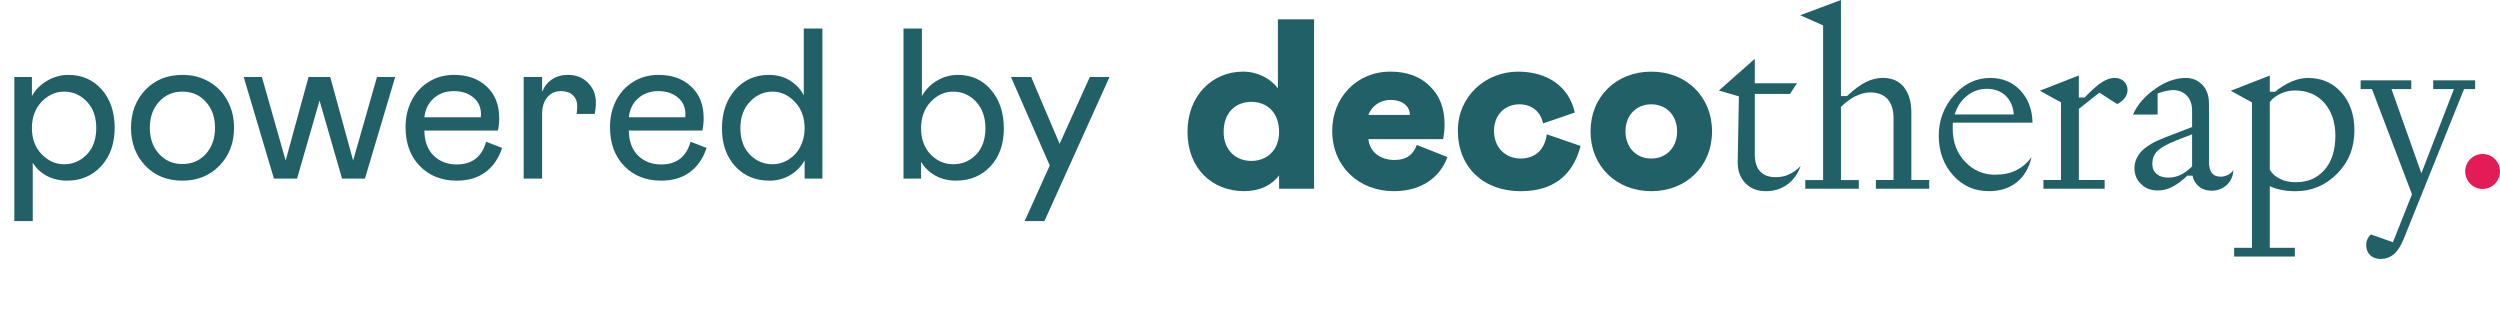
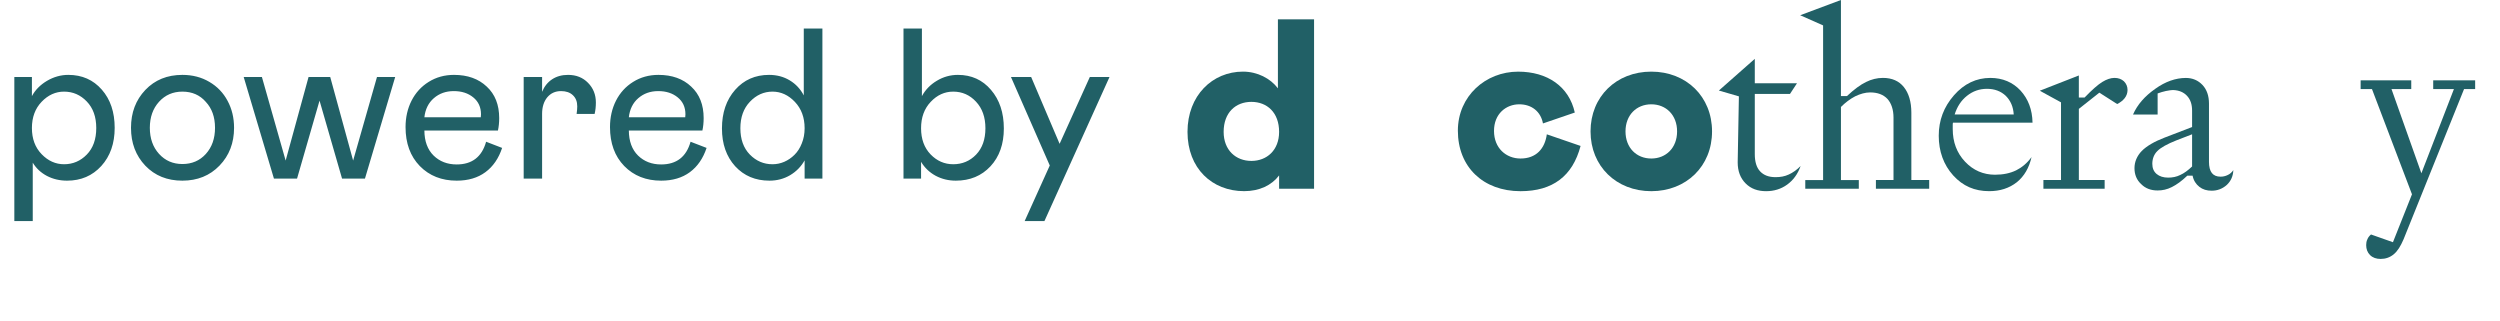
<svg xmlns="http://www.w3.org/2000/svg" width="280" height="36" viewBox="0 0 280 36" fill="none">
  <path d="M1.605 8.621H3.574V10.766C3.949 10.07 4.512 9.5 5.262 9.055C6.02 8.609 6.816 8.387 7.652 8.387C9.191 8.387 10.441 8.938 11.402 10.039C12.363 11.133 12.844 12.559 12.844 14.316C12.844 16.066 12.344 17.492 11.344 18.594C10.344 19.688 9.066 20.234 7.512 20.234C6.691 20.234 5.941 20.059 5.262 19.707C4.582 19.348 4.051 18.852 3.668 18.219V24.758H1.605V8.621ZM7.172 18.395C8.164 18.395 9.012 18.035 9.715 17.316C10.426 16.59 10.781 15.598 10.781 14.34C10.781 13.09 10.426 12.098 9.715 11.363C9.012 10.629 8.164 10.262 7.172 10.262C6.227 10.262 5.391 10.641 4.664 11.398C3.938 12.156 3.574 13.137 3.574 14.34C3.574 15.543 3.938 16.52 4.664 17.27C5.391 18.02 6.227 18.395 7.172 18.395ZM16.277 18.559C15.207 17.434 14.672 16.02 14.672 14.316C14.672 12.613 15.207 11.199 16.277 10.074C17.348 8.949 18.73 8.387 20.426 8.387C21.559 8.387 22.566 8.648 23.449 9.172C24.332 9.688 25.012 10.395 25.488 11.293C25.973 12.191 26.215 13.199 26.215 14.316C26.215 16.012 25.672 17.422 24.586 18.547C23.5 19.672 22.113 20.234 20.426 20.234C18.73 20.234 17.348 19.676 16.277 18.559ZM24.082 14.316C24.082 13.113 23.738 12.145 23.051 11.41C22.387 10.645 21.512 10.262 20.426 10.262C19.371 10.262 18.5 10.641 17.812 11.398C17.125 12.156 16.781 13.129 16.781 14.316C16.781 15.504 17.125 16.477 17.812 17.234C18.5 17.992 19.371 18.371 20.426 18.371C21.496 18.371 22.371 17.996 23.051 17.246C23.738 16.488 24.082 15.512 24.082 14.316ZM29.332 8.621L31.992 17.984L34.559 8.621H36.984L39.551 17.984L42.223 8.621H44.262L40.875 20H38.309L35.789 11.27L33.27 20H30.68L27.293 8.621H29.332ZM54.445 15.875L56.238 16.566C55.848 17.746 55.223 18.652 54.363 19.285C53.504 19.918 52.434 20.234 51.152 20.234C49.465 20.234 48.086 19.688 47.016 18.594C45.953 17.5 45.422 16.047 45.422 14.234C45.422 13.148 45.645 12.164 46.09 11.281C46.543 10.391 47.184 9.688 48.012 9.172C48.848 8.648 49.793 8.387 50.848 8.387C52.371 8.387 53.594 8.824 54.516 9.699C55.445 10.559 55.91 11.734 55.91 13.227C55.91 13.727 55.863 14.191 55.77 14.621H47.531C47.539 15.816 47.883 16.75 48.562 17.422C49.242 18.086 50.105 18.418 51.152 18.418C52.871 18.418 53.969 17.57 54.445 15.875ZM47.531 13.133H53.848L53.871 12.805C53.871 12.008 53.582 11.375 53.004 10.906C52.434 10.438 51.707 10.203 50.824 10.203C49.941 10.203 49.195 10.469 48.586 11C47.984 11.523 47.633 12.234 47.531 13.133ZM58.652 8.621H60.715V10.285C60.965 9.676 61.34 9.207 61.84 8.879C62.34 8.551 62.934 8.387 63.621 8.387C64.535 8.387 65.281 8.684 65.859 9.277C66.445 9.871 66.738 10.605 66.738 11.48C66.738 11.941 66.691 12.367 66.598 12.758H64.582C64.629 12.414 64.652 12.133 64.652 11.914C64.652 11.383 64.488 10.965 64.16 10.66C63.84 10.355 63.398 10.203 62.836 10.203C62.195 10.203 61.68 10.438 61.289 10.906C60.906 11.375 60.715 11.992 60.715 12.758V20H58.652V8.621ZM77.344 15.875L79.137 16.566C78.746 17.746 78.121 18.652 77.262 19.285C76.402 19.918 75.332 20.234 74.051 20.234C72.363 20.234 70.984 19.688 69.914 18.594C68.852 17.5 68.32 16.047 68.32 14.234C68.32 13.148 68.543 12.164 68.988 11.281C69.441 10.391 70.082 9.688 70.91 9.172C71.746 8.648 72.691 8.387 73.746 8.387C75.269 8.387 76.492 8.824 77.414 9.699C78.344 10.559 78.809 11.734 78.809 13.227C78.809 13.727 78.762 14.191 78.668 14.621H70.43C70.438 15.816 70.781 16.75 71.461 17.422C72.141 18.086 73.004 18.418 74.051 18.418C75.769 18.418 76.867 17.57 77.344 15.875ZM70.43 13.133H76.746L76.769 12.805C76.769 12.008 76.481 11.375 75.902 10.906C75.332 10.438 74.606 10.203 73.723 10.203C72.84 10.203 72.094 10.469 71.484 11C70.883 11.523 70.531 12.234 70.43 13.133ZM80.859 14.387C80.859 12.621 81.352 11.18 82.336 10.062C83.32 8.945 84.586 8.387 86.133 8.387C87 8.387 87.769 8.59 88.441 8.996C89.121 9.402 89.648 9.965 90.023 10.684V3.195H92.109V20H90.117V17.961C89.727 18.656 89.184 19.211 88.488 19.625C87.793 20.031 87.023 20.234 86.18 20.234C84.609 20.234 83.328 19.695 82.336 18.617C81.352 17.531 80.859 16.121 80.859 14.387ZM90.117 14.363C90.117 13.16 89.754 12.176 89.027 11.41C88.301 10.645 87.465 10.262 86.519 10.262C85.551 10.262 84.707 10.641 83.988 11.398C83.277 12.148 82.922 13.137 82.922 14.363C82.922 15.598 83.273 16.578 83.977 17.305C84.688 18.031 85.535 18.395 86.519 18.395C86.973 18.395 87.41 18.305 87.832 18.125C88.262 17.938 88.644 17.676 88.981 17.34C89.324 17.004 89.598 16.578 89.801 16.062C90.012 15.547 90.117 14.98 90.117 14.363ZM101.191 3.195H103.254V10.766C103.645 10.047 104.203 9.473 104.93 9.043C105.656 8.605 106.441 8.387 107.285 8.387C108.801 8.387 110.035 8.945 110.988 10.062C111.949 11.18 112.43 12.621 112.43 14.387C112.43 16.137 111.93 17.551 110.93 18.629C109.93 19.699 108.637 20.234 107.051 20.234C106.23 20.234 105.477 20.051 104.789 19.684C104.102 19.309 103.559 18.789 103.16 18.125V20H101.191V3.195ZM106.758 18.395C107.773 18.395 108.629 18.035 109.324 17.316C110.02 16.59 110.367 15.605 110.367 14.363C110.367 13.129 110.016 12.137 109.312 11.387C108.617 10.637 107.766 10.262 106.758 10.262C105.797 10.262 104.957 10.645 104.238 11.41C103.52 12.168 103.16 13.152 103.16 14.363C103.16 15.574 103.516 16.551 104.227 17.293C104.938 18.027 105.781 18.395 106.758 18.395ZM122.062 8.621H124.266L116.977 24.758H114.762L117.574 18.535L113.227 8.621H115.488L118.676 16.109L122.062 8.621Z" fill="#216066" />
  <g clip-path="url(#clip0_1762_1310)">
    <path d="M143.26 14.77C143.26 16.83 141.882 18.023 140.154 18.023C138.426 18.023 137.048 16.83 137.048 14.77C137.048 12.601 138.399 11.409 140.154 11.409C141.909 11.409 143.26 12.601 143.26 14.77ZM133 14.77C133 18.863 135.754 21.409 139.345 21.409C141.047 21.409 142.423 20.758 143.26 19.647V21.139H147.175V2.168H143.126V9.893C142.288 8.782 140.831 8.022 139.21 8.022C135.809 8.022 133 10.677 133 14.77Z" fill="#216066" />
-     <path d="M153.258 12.873C153.663 11.789 154.662 11.193 155.716 11.193C157.094 11.193 157.903 11.898 157.903 12.873H153.258ZM158.685 16.235C158.28 17.293 157.579 17.916 156.174 17.916C154.554 17.916 153.392 16.967 153.258 15.585H161.629C161.737 15.015 161.792 14.447 161.792 13.933C161.792 12.143 161.251 10.707 160.145 9.651C159.064 8.566 157.579 8.023 155.716 8.023C151.909 8.023 149.208 10.977 149.208 14.636C149.208 18.647 152.178 21.411 156.12 21.411C159.118 21.411 161.25 19.947 162.114 17.59L158.684 16.235H158.685Z" fill="#216066" />
    <path d="M170.299 17.754C168.679 17.754 167.329 16.588 167.329 14.665C167.329 12.742 168.679 11.682 170.164 11.682C171.542 11.682 172.569 12.496 172.812 13.824L176.377 12.605C175.728 9.678 173.299 8.025 170.032 8.025C166.386 8.025 163.281 10.762 163.281 14.638C163.281 18.703 166.116 21.413 170.301 21.413C173.892 21.413 176.134 19.732 177.025 16.345L173.244 15.044C173.028 16.643 172.056 17.754 170.301 17.754" fill="#216066" />
    <path d="M187.834 14.718C187.834 16.561 186.593 17.754 184.944 17.754C183.296 17.754 182.056 16.561 182.056 14.718C182.056 12.875 183.297 11.682 184.944 11.682C186.591 11.682 187.834 12.875 187.834 14.718ZM178.141 14.718C178.141 18.621 181.031 21.412 184.944 21.412C188.858 21.412 191.749 18.621 191.749 14.718C191.749 10.815 188.859 8.023 184.944 8.023C181.029 8.023 178.141 10.815 178.141 14.718Z" fill="#216066" />
    <path d="M194.756 10.786L194.621 18.186C194.621 19.162 194.918 19.949 195.512 20.545C196.107 21.142 196.861 21.412 197.807 21.412C198.697 21.412 199.48 21.168 200.157 20.68C200.831 20.192 201.345 19.514 201.669 18.594C201.237 19.028 200.778 19.352 200.346 19.543C199.887 19.76 199.4 19.842 198.86 19.842C198.104 19.842 197.538 19.625 197.132 19.192C196.726 18.758 196.537 18.108 196.537 17.267V10.519H200.479L201.262 9.326H196.537V6.59L192.514 10.14L194.756 10.792V10.786Z" fill="#216066" />
    <path d="M204.191 20.164H202.191V21.139H208.186V20.164H206.186V11.979C206.673 11.491 207.213 11.083 207.78 10.786C208.347 10.515 208.913 10.351 209.453 10.351C210.291 10.351 210.939 10.595 211.398 11.083C211.83 11.571 212.073 12.276 212.073 13.17V20.162H210.102V21.137H216.069V20.162H214.072V12.627C214.072 11.381 213.774 10.432 213.234 9.755C212.694 9.077 211.911 8.724 210.884 8.724C210.236 8.724 209.588 8.886 208.995 9.185C208.373 9.484 207.672 9.999 206.861 10.758H206.185V0L201.621 1.707L204.187 2.845V20.164H204.191Z" fill="#216066" />
    <path d="M222.54 9.948C223.404 9.948 224.105 10.219 224.647 10.733C225.187 11.276 225.485 11.953 225.538 12.82H218.922C219.193 11.953 219.65 11.248 220.3 10.733C220.948 10.219 221.677 9.948 222.541 9.948M223.459 19.57C222.136 19.57 221.001 19.082 220.084 18.106C219.164 17.13 218.706 15.911 218.706 14.447V14.013C218.706 13.904 218.706 13.822 218.734 13.74H227.643C227.617 12.277 227.158 11.084 226.294 10.137C225.43 9.214 224.295 8.727 222.919 8.727C221.351 8.727 219.976 9.376 218.84 10.678C217.707 11.979 217.139 13.47 217.139 15.204C217.139 16.938 217.679 18.457 218.759 19.648C219.839 20.841 221.162 21.41 222.782 21.41C223.997 21.41 225.024 21.085 225.887 20.408C226.724 19.73 227.264 18.781 227.533 17.59C227.048 18.268 226.453 18.756 225.805 19.08C225.129 19.406 224.346 19.568 223.455 19.568" fill="#216066" />
    <path d="M230.833 20.163H228.862V21.139H235.72V20.163H232.832V12.194L235.127 10.378L237.124 11.653C237.448 11.489 237.746 11.272 237.96 11.001C238.176 10.73 238.284 10.405 238.284 10.079C238.284 9.699 238.15 9.374 237.879 9.103C237.608 8.859 237.257 8.724 236.825 8.724C236.393 8.724 235.934 8.886 235.447 9.185C234.962 9.484 234.314 10.054 233.476 10.921H232.83V8.453L228.456 10.161L230.833 11.462V20.163Z" fill="#216066" />
    <path d="M245.514 18.646C245.056 19.08 244.624 19.404 244.192 19.595C243.76 19.812 243.301 19.894 242.84 19.894C242.3 19.894 241.87 19.759 241.544 19.488C241.22 19.215 241.059 18.836 241.059 18.349C241.059 17.779 241.249 17.291 241.626 16.912C242.005 16.532 242.732 16.125 243.76 15.719L245.514 15.04V18.646ZM245.514 14.229L242.41 15.421C241.275 15.856 240.411 16.37 239.871 16.913C239.331 17.483 239.062 18.133 239.062 18.838C239.062 19.543 239.306 20.166 239.818 20.627C240.303 21.115 240.924 21.332 241.654 21.332C242.194 21.332 242.708 21.224 243.248 20.951C243.788 20.681 244.355 20.273 244.976 19.678H245.571C245.679 20.221 245.948 20.627 246.327 20.925C246.704 21.224 247.163 21.359 247.703 21.359C248.351 21.359 248.918 21.142 249.405 20.708C249.864 20.273 250.106 19.732 250.133 19.053C249.972 19.297 249.756 19.488 249.513 19.597C249.242 19.734 248.973 19.787 248.702 19.787C248.27 19.787 247.946 19.652 247.73 19.381C247.514 19.109 247.406 18.676 247.406 18.135V11.602C247.406 10.735 247.163 10.03 246.678 9.516C246.191 9.001 245.571 8.73 244.815 8.73C243.68 8.73 242.52 9.136 241.385 9.95C240.223 10.764 239.386 11.713 238.9 12.824H241.654V10.466C241.978 10.358 242.276 10.249 242.573 10.194C242.871 10.141 243.14 10.085 243.409 10.085C244.057 10.112 244.571 10.329 244.948 10.735C245.327 11.143 245.514 11.684 245.514 12.389V14.232V14.229Z" fill="#216066" />
-     <path d="M254.217 11.438C254.486 11.057 254.865 10.759 255.378 10.515C255.892 10.271 256.43 10.134 257.025 10.134C258.403 10.134 259.51 10.595 260.319 11.518C261.13 12.44 261.562 13.66 261.562 15.203C261.562 16.829 261.157 18.104 260.346 19.024C259.536 19.947 258.483 20.408 257.133 20.408C256.457 20.408 255.864 20.299 255.35 20.027C254.837 19.783 254.459 19.43 254.217 18.997V11.436V11.438ZM252.219 27.754H250.222V28.729H257.025V27.754H254.217V20.844C254.649 21.061 255.107 21.196 255.594 21.278C256.08 21.387 256.593 21.414 257.133 21.414C258.915 21.414 260.454 20.762 261.75 19.462C263.046 18.161 263.694 16.535 263.694 14.61C263.694 12.876 263.209 11.44 262.237 10.355C261.265 9.271 260.021 8.73 258.483 8.73C257.889 8.73 257.268 8.865 256.646 9.136C256.027 9.408 255.405 9.787 254.81 10.275H254.217V8.459L249.843 10.166L252.219 11.468V27.757V27.754Z" fill="#216066" />
    <path d="M271.194 19.405L267.846 9.974H270.061V8.998H264.391V9.974H265.66L270.142 21.762L268.01 27.128L265.552 26.261C265.365 26.423 265.228 26.587 265.147 26.803C265.039 27.02 265.012 27.237 265.012 27.454C265.012 27.889 265.147 28.268 265.444 28.565C265.742 28.864 266.147 29 266.632 29C267.173 29 267.66 28.838 268.092 28.485C268.524 28.133 268.874 27.563 269.198 26.804L275.975 9.974H277.217V8.998H272.519V9.974H274.84L271.196 19.405H271.194Z" fill="#216066" />
-     <path d="M280 19.203C280 20.285 279.127 21.161 278.05 21.161C276.974 21.161 276.103 20.283 276.103 19.203C276.103 18.122 276.976 17.244 278.05 17.244C279.125 17.244 280 18.122 280 19.203Z" fill="#E31B56" />
  </g>
  <defs>
    <clipPath id="clip0_1762_1310">
      <rect width="147" height="29" fill="white" transform="translate(133)" />
    </clipPath>
  </defs>
</svg>